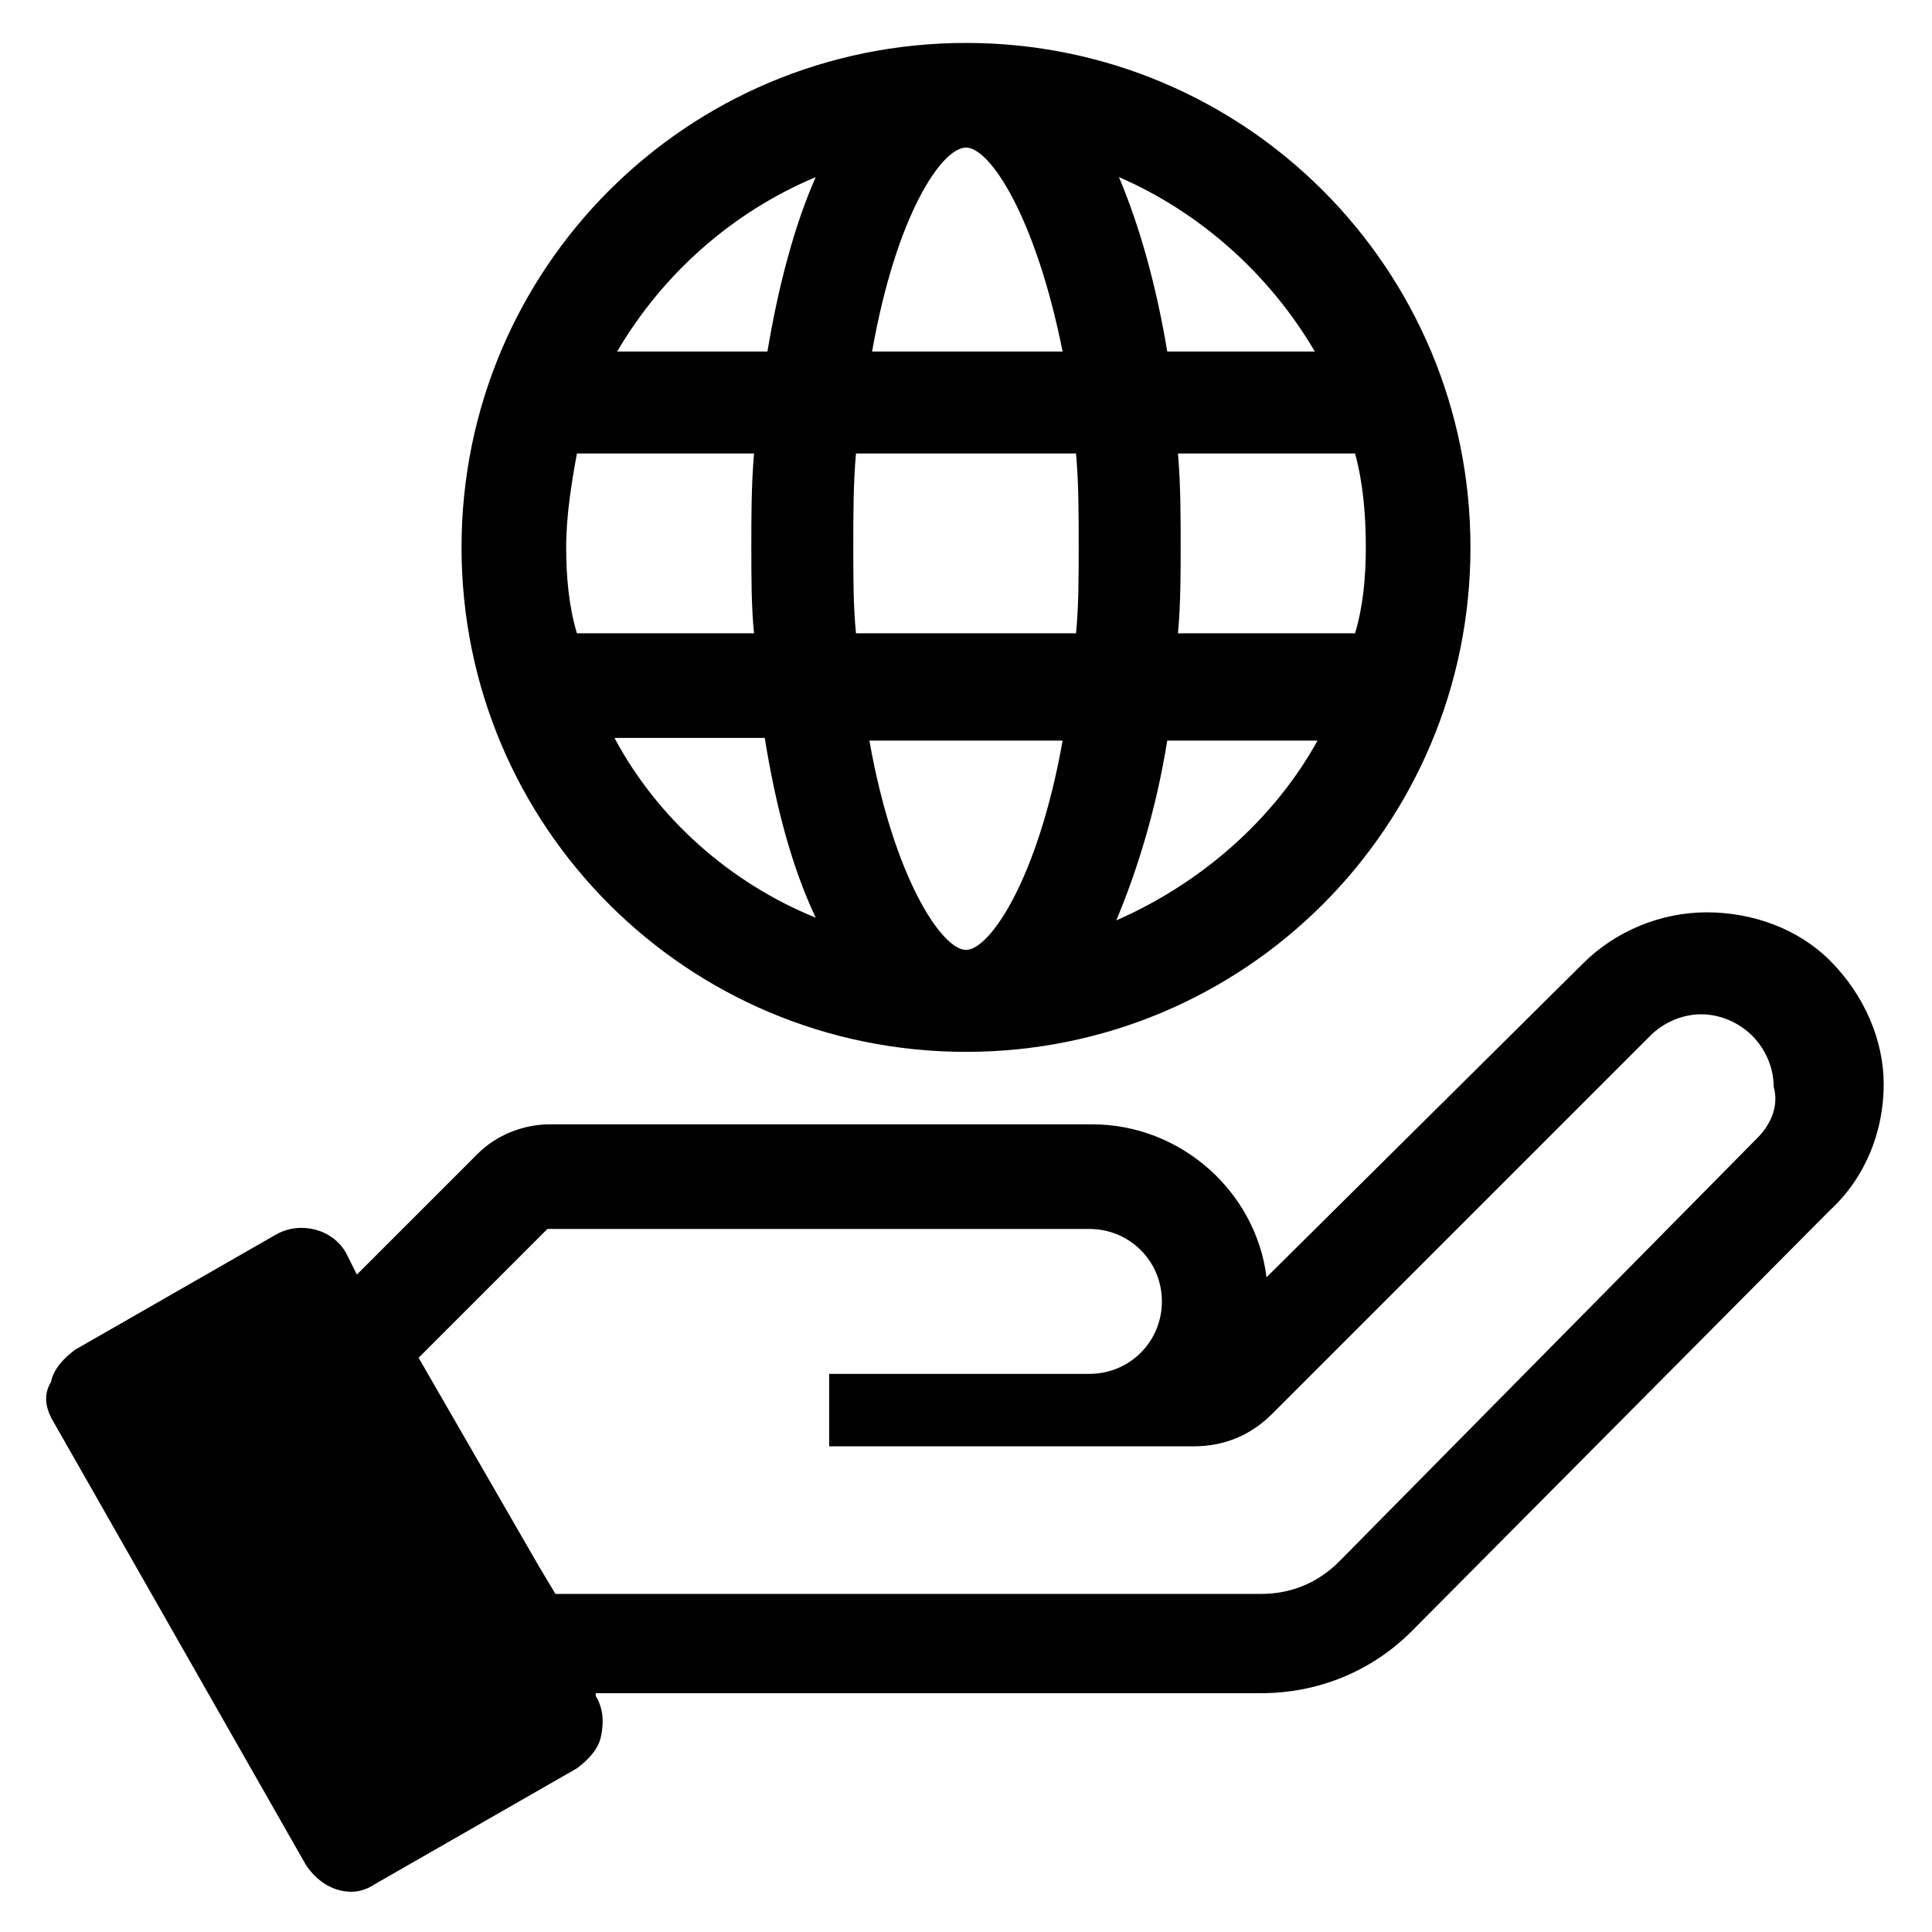
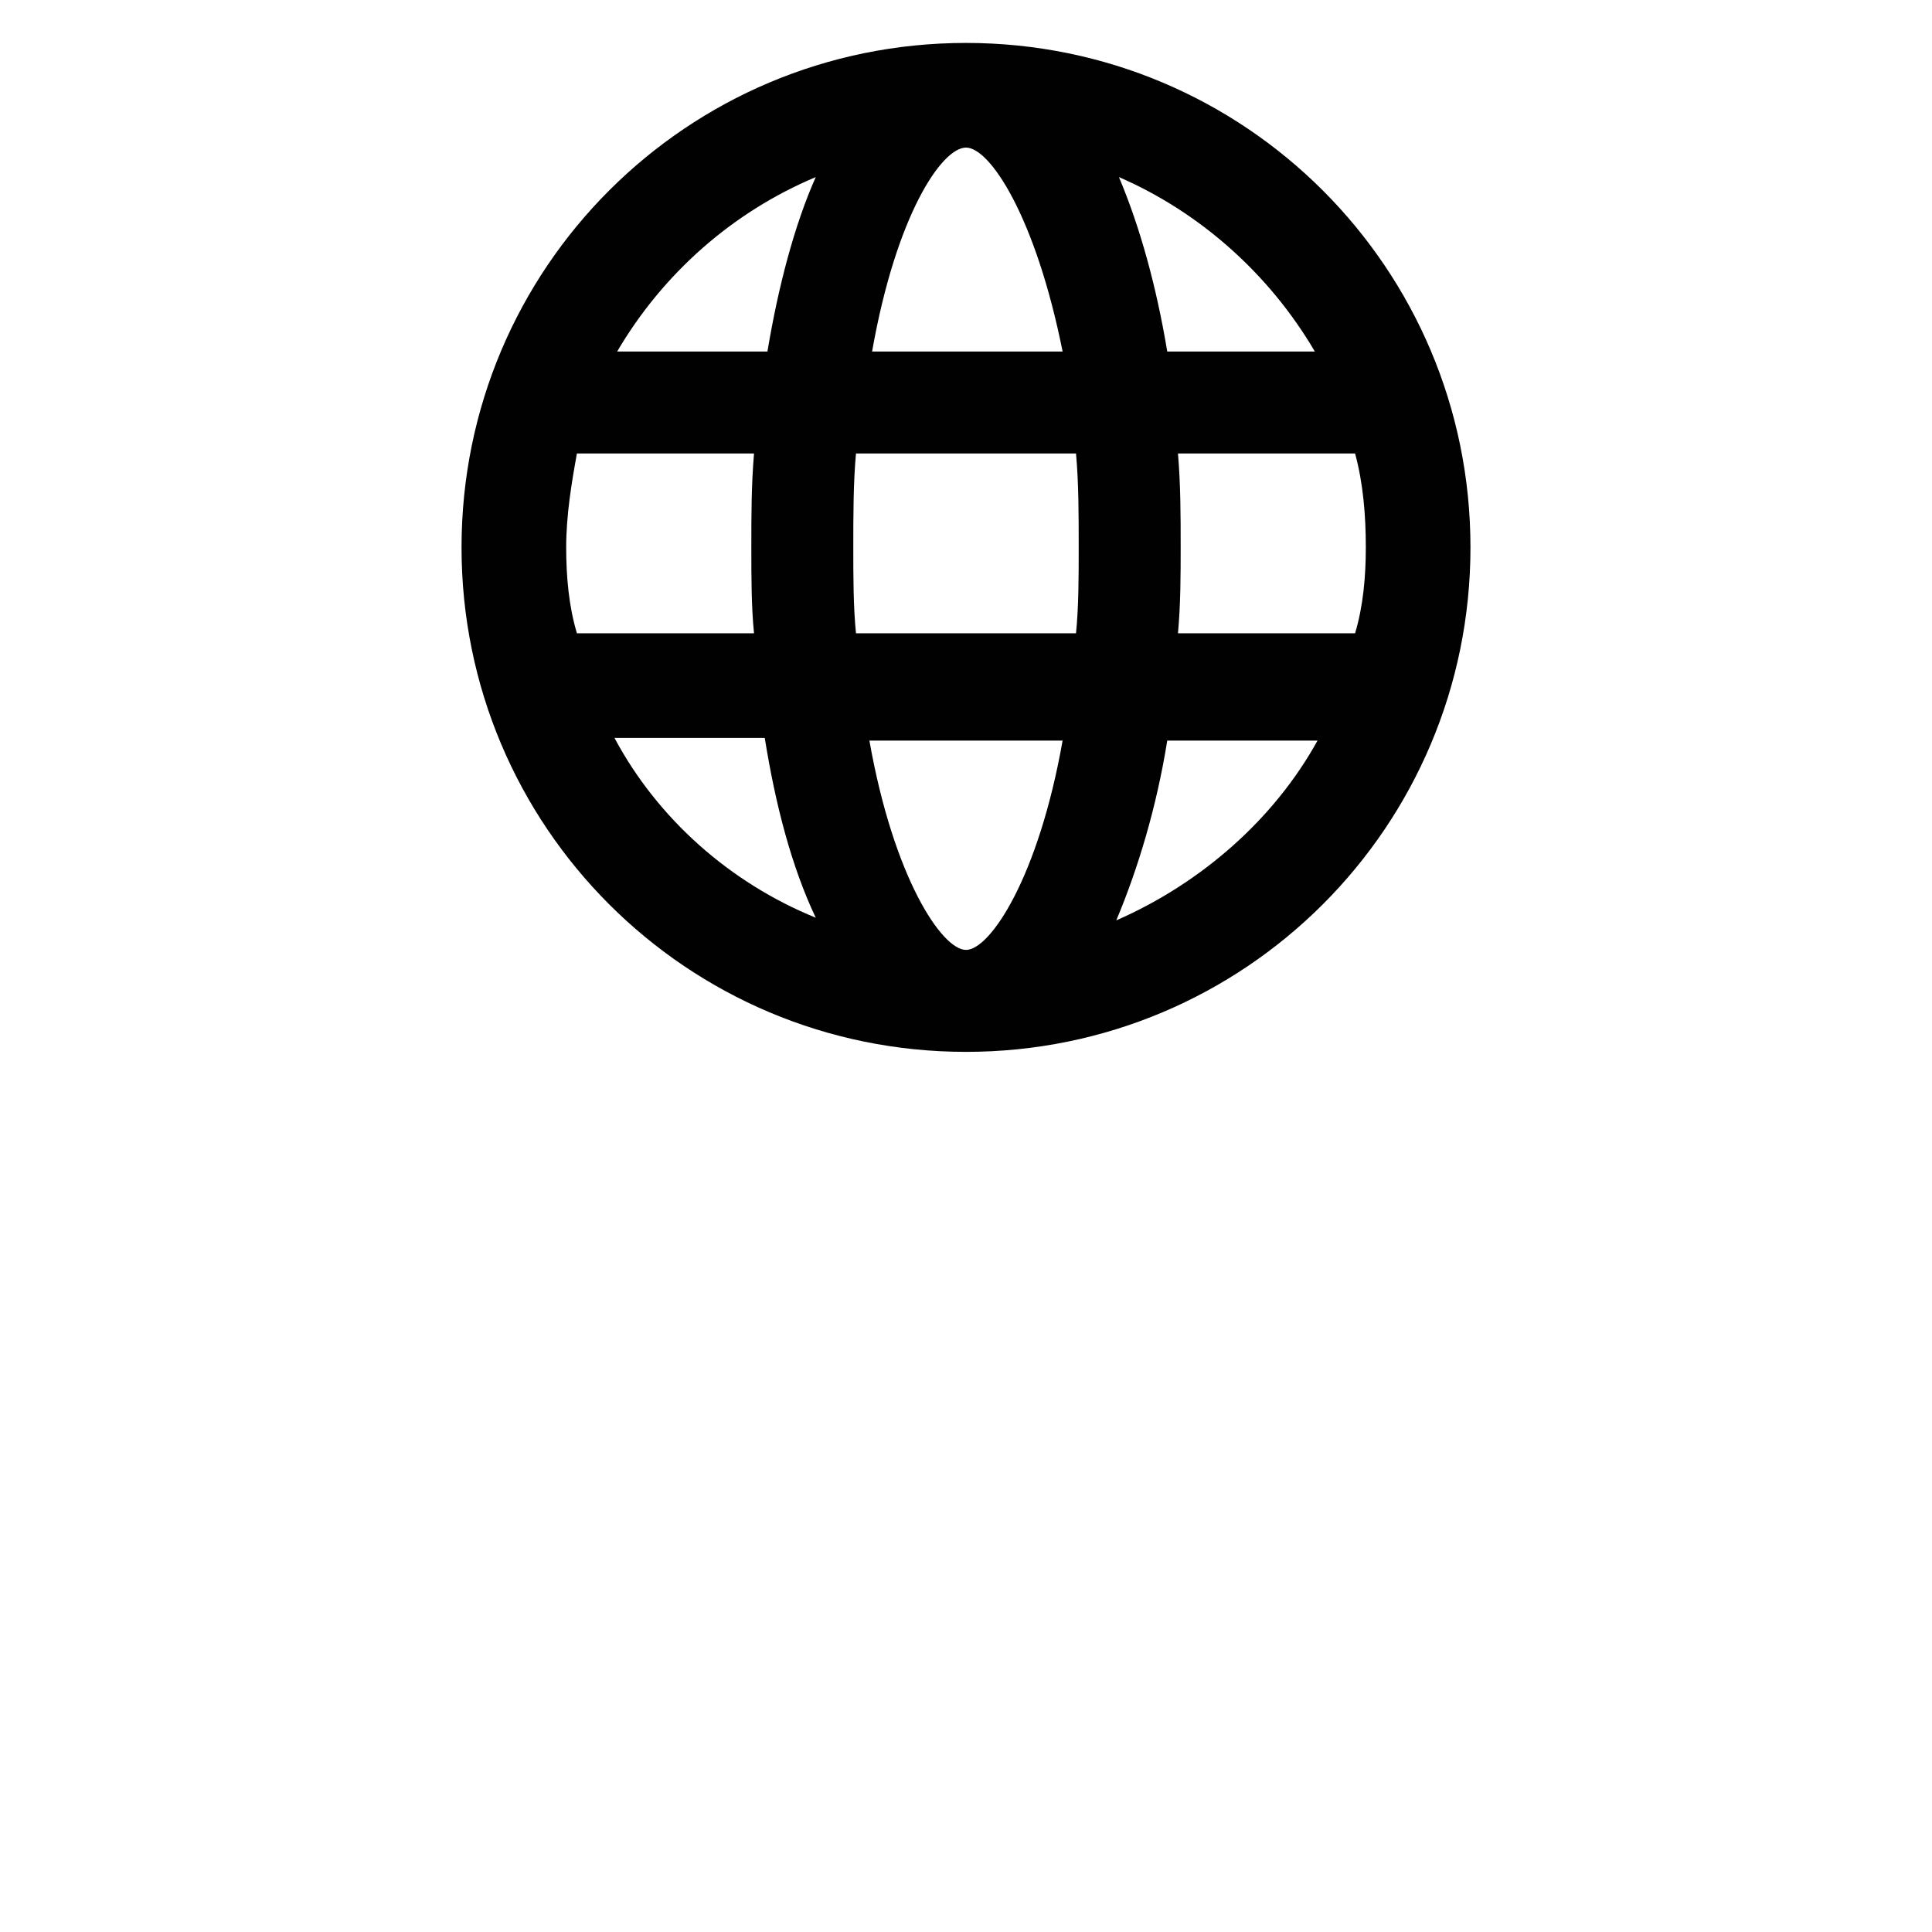
<svg xmlns="http://www.w3.org/2000/svg" version="1.1" id="Layer_1" x="0px" y="0px" viewBox="0 0 72 72" style="enable-background:new 0 0 72 72;" xml:space="preserve">
  <style type="text/css">
	.st0{fill:#010101;}
	.st1{fill:none;}
</style>
  <g>
    <g>
      <g>
        <path class="st0" d="M36,39.2c10.4,0,18.8-8.4,18.8-18.8S46.4,1.6,36,1.6s-18.8,8.4-18.8,18.8S25.6,39.2,36,39.2z M22.9,27.5h5.6     c0.4,2.5,1,4.8,1.9,6.7C27.2,32.9,24.5,30.5,22.9,27.5z M21.1,20.4c0-1.2,0.2-2.4,0.4-3.5h6.6C28,18.1,28,19.2,28,20.4     c0,1.1,0,2.2,0.1,3.2h-6.6C21.2,22.6,21.1,21.5,21.1,20.4z M36,5.5c0.9,0,2.6,2.6,3.6,7.6h-7.1C33.4,8,35.1,5.5,36,5.5z      M40.1,16.9c0.1,1.1,0.1,2.3,0.1,3.5c0,1.1,0,2.2-0.1,3.2h-8.2c-0.1-1-0.1-2.1-0.1-3.2c0-1.2,0-2.4,0.1-3.5H40.1z M50.9,20.4     c0,1.1-0.1,2.2-0.4,3.2h-6.6c0.1-1.1,0.1-2.2,0.1-3.2c0-1.2,0-2.3-0.1-3.5h6.6C50.8,18,50.9,19.2,50.9,20.4z M36,35.4     c-0.9,0-2.7-2.7-3.6-7.8h7.2C38.7,32.7,36.9,35.4,36,35.4z M41.6,34.3c0.8-1.9,1.5-4.2,1.9-6.7h5.6     C47.5,30.5,44.8,32.9,41.6,34.3z M49,13.1h-5.5c-0.4-2.4-1-4.6-1.8-6.5C44.7,7.9,47.3,10.2,49,13.1z M30.4,6.6     c-0.8,1.8-1.4,4.1-1.8,6.5H23C24.7,10.2,27.3,7.9,30.4,6.6z" />
-         <path class="st0" d="M68.2,35.8C67,34.6,65.3,34,63.6,34c-1.7,0-3.4,0.7-4.6,1.9c0,0,0,0,0,0L47.2,47.6c-0.4-3.2-3.2-5.7-6.5-5.7     H20.5c-1,0-2,0.4-2.7,1.1l-4.5,4.5l-0.4-0.8c-0.5-0.9-1.7-1.2-2.6-0.7l-7.5,4.3c-0.4,0.3-0.8,0.7-0.9,1.2C1.6,52,1.7,52.5,2,53     l9.4,16.5c0.4,0.6,1,1,1.7,1c0.3,0,0.6-0.1,0.9-0.3l7.5-4.3c0.4-0.3,0.8-0.7,0.9-1.2c0.1-0.5,0.1-1-0.2-1.5l0-0.1H47     c2.1,0,4.1-0.8,5.6-2.3l15.5-15.6c0,0,0.1-0.1,0.1-0.1c1.3-1.2,2-2.9,2-4.7C70.2,38.8,69.5,37.1,68.2,35.8z M65.5,42.4L65.5,42.4     L49.9,58.2c-0.8,0.8-1.8,1.2-2.9,1.2H20.7l-0.6-1l-4.5-7.8l4.8-4.8h20.2c1.5,0,2.7,1.2,2.7,2.7c0,1.5-1.2,2.7-2.7,2.7h-9.7v2.7     h13.6c0,0,0,0,0,0c1.1,0,2.1-0.4,2.9-1.2l14.1-14.1c0.5-0.5,1.2-0.8,1.9-0.8c0.7,0,1.4,0.3,1.9,0.8c0.5,0.5,0.8,1.2,0.8,1.9     C66.3,41.2,66,41.9,65.5,42.4z" />
      </g>
    </g>
    <rect class="st1" width="72" height="72" />
  </g>
</svg>